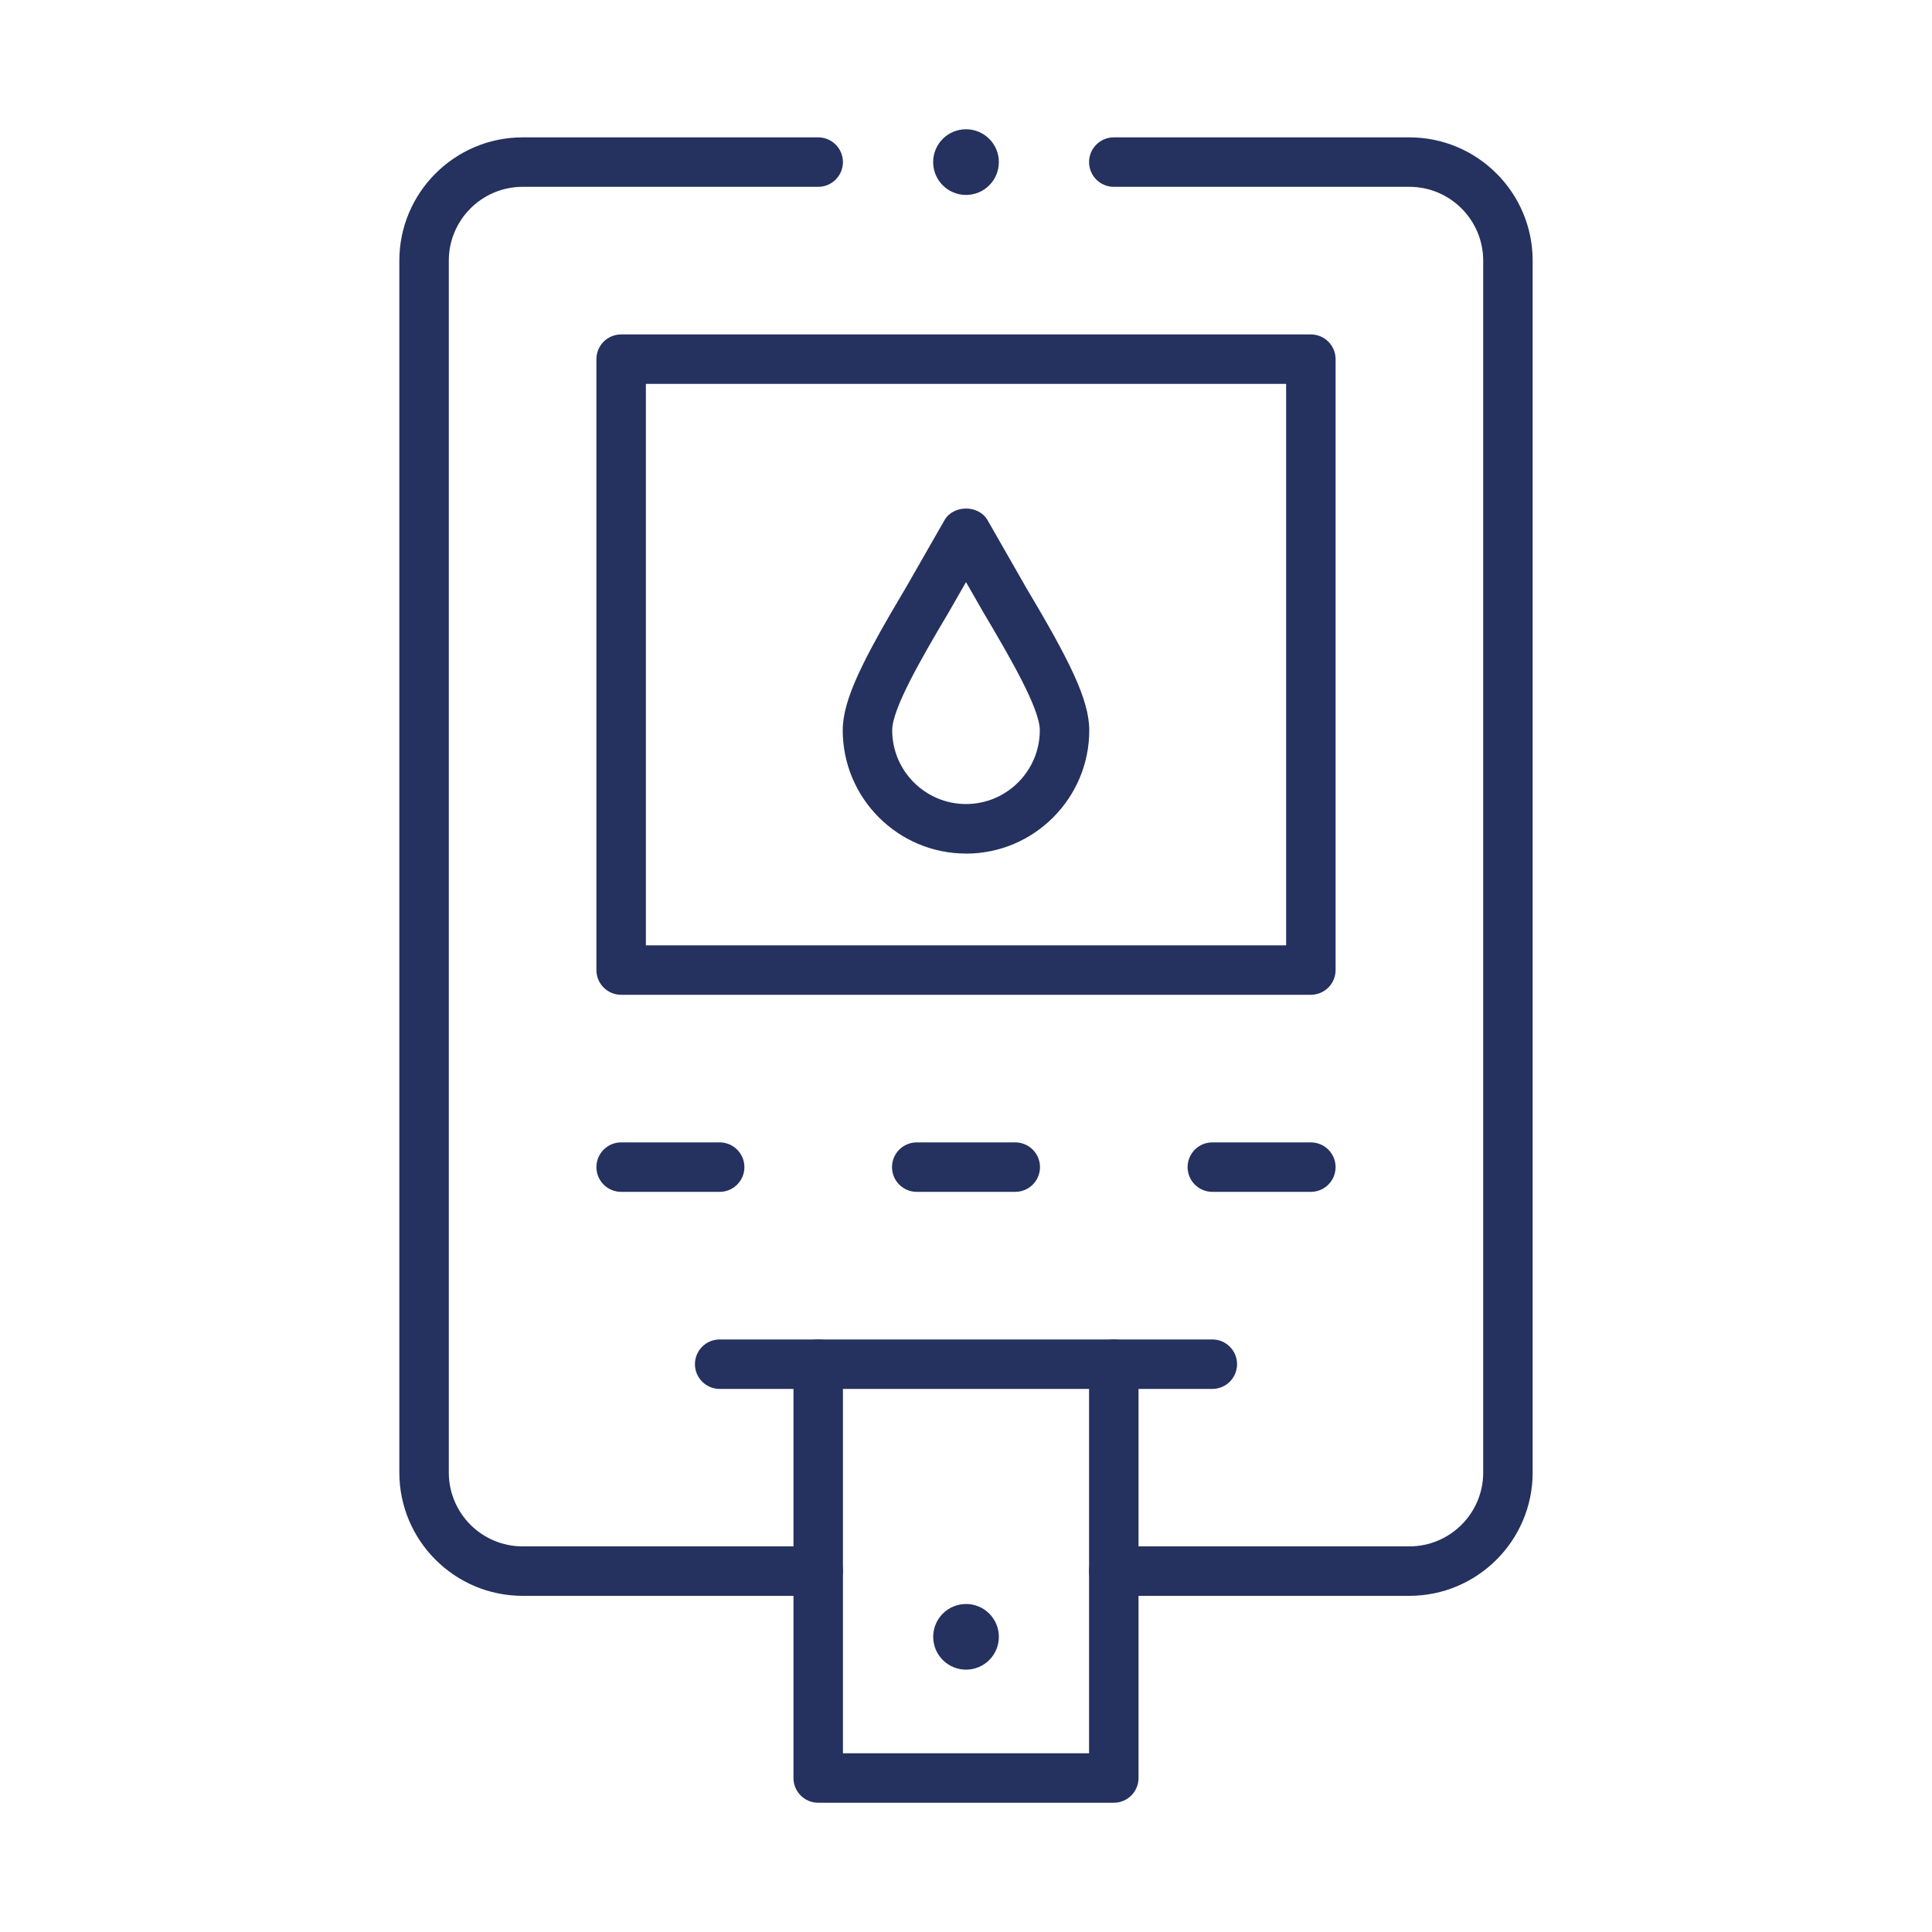
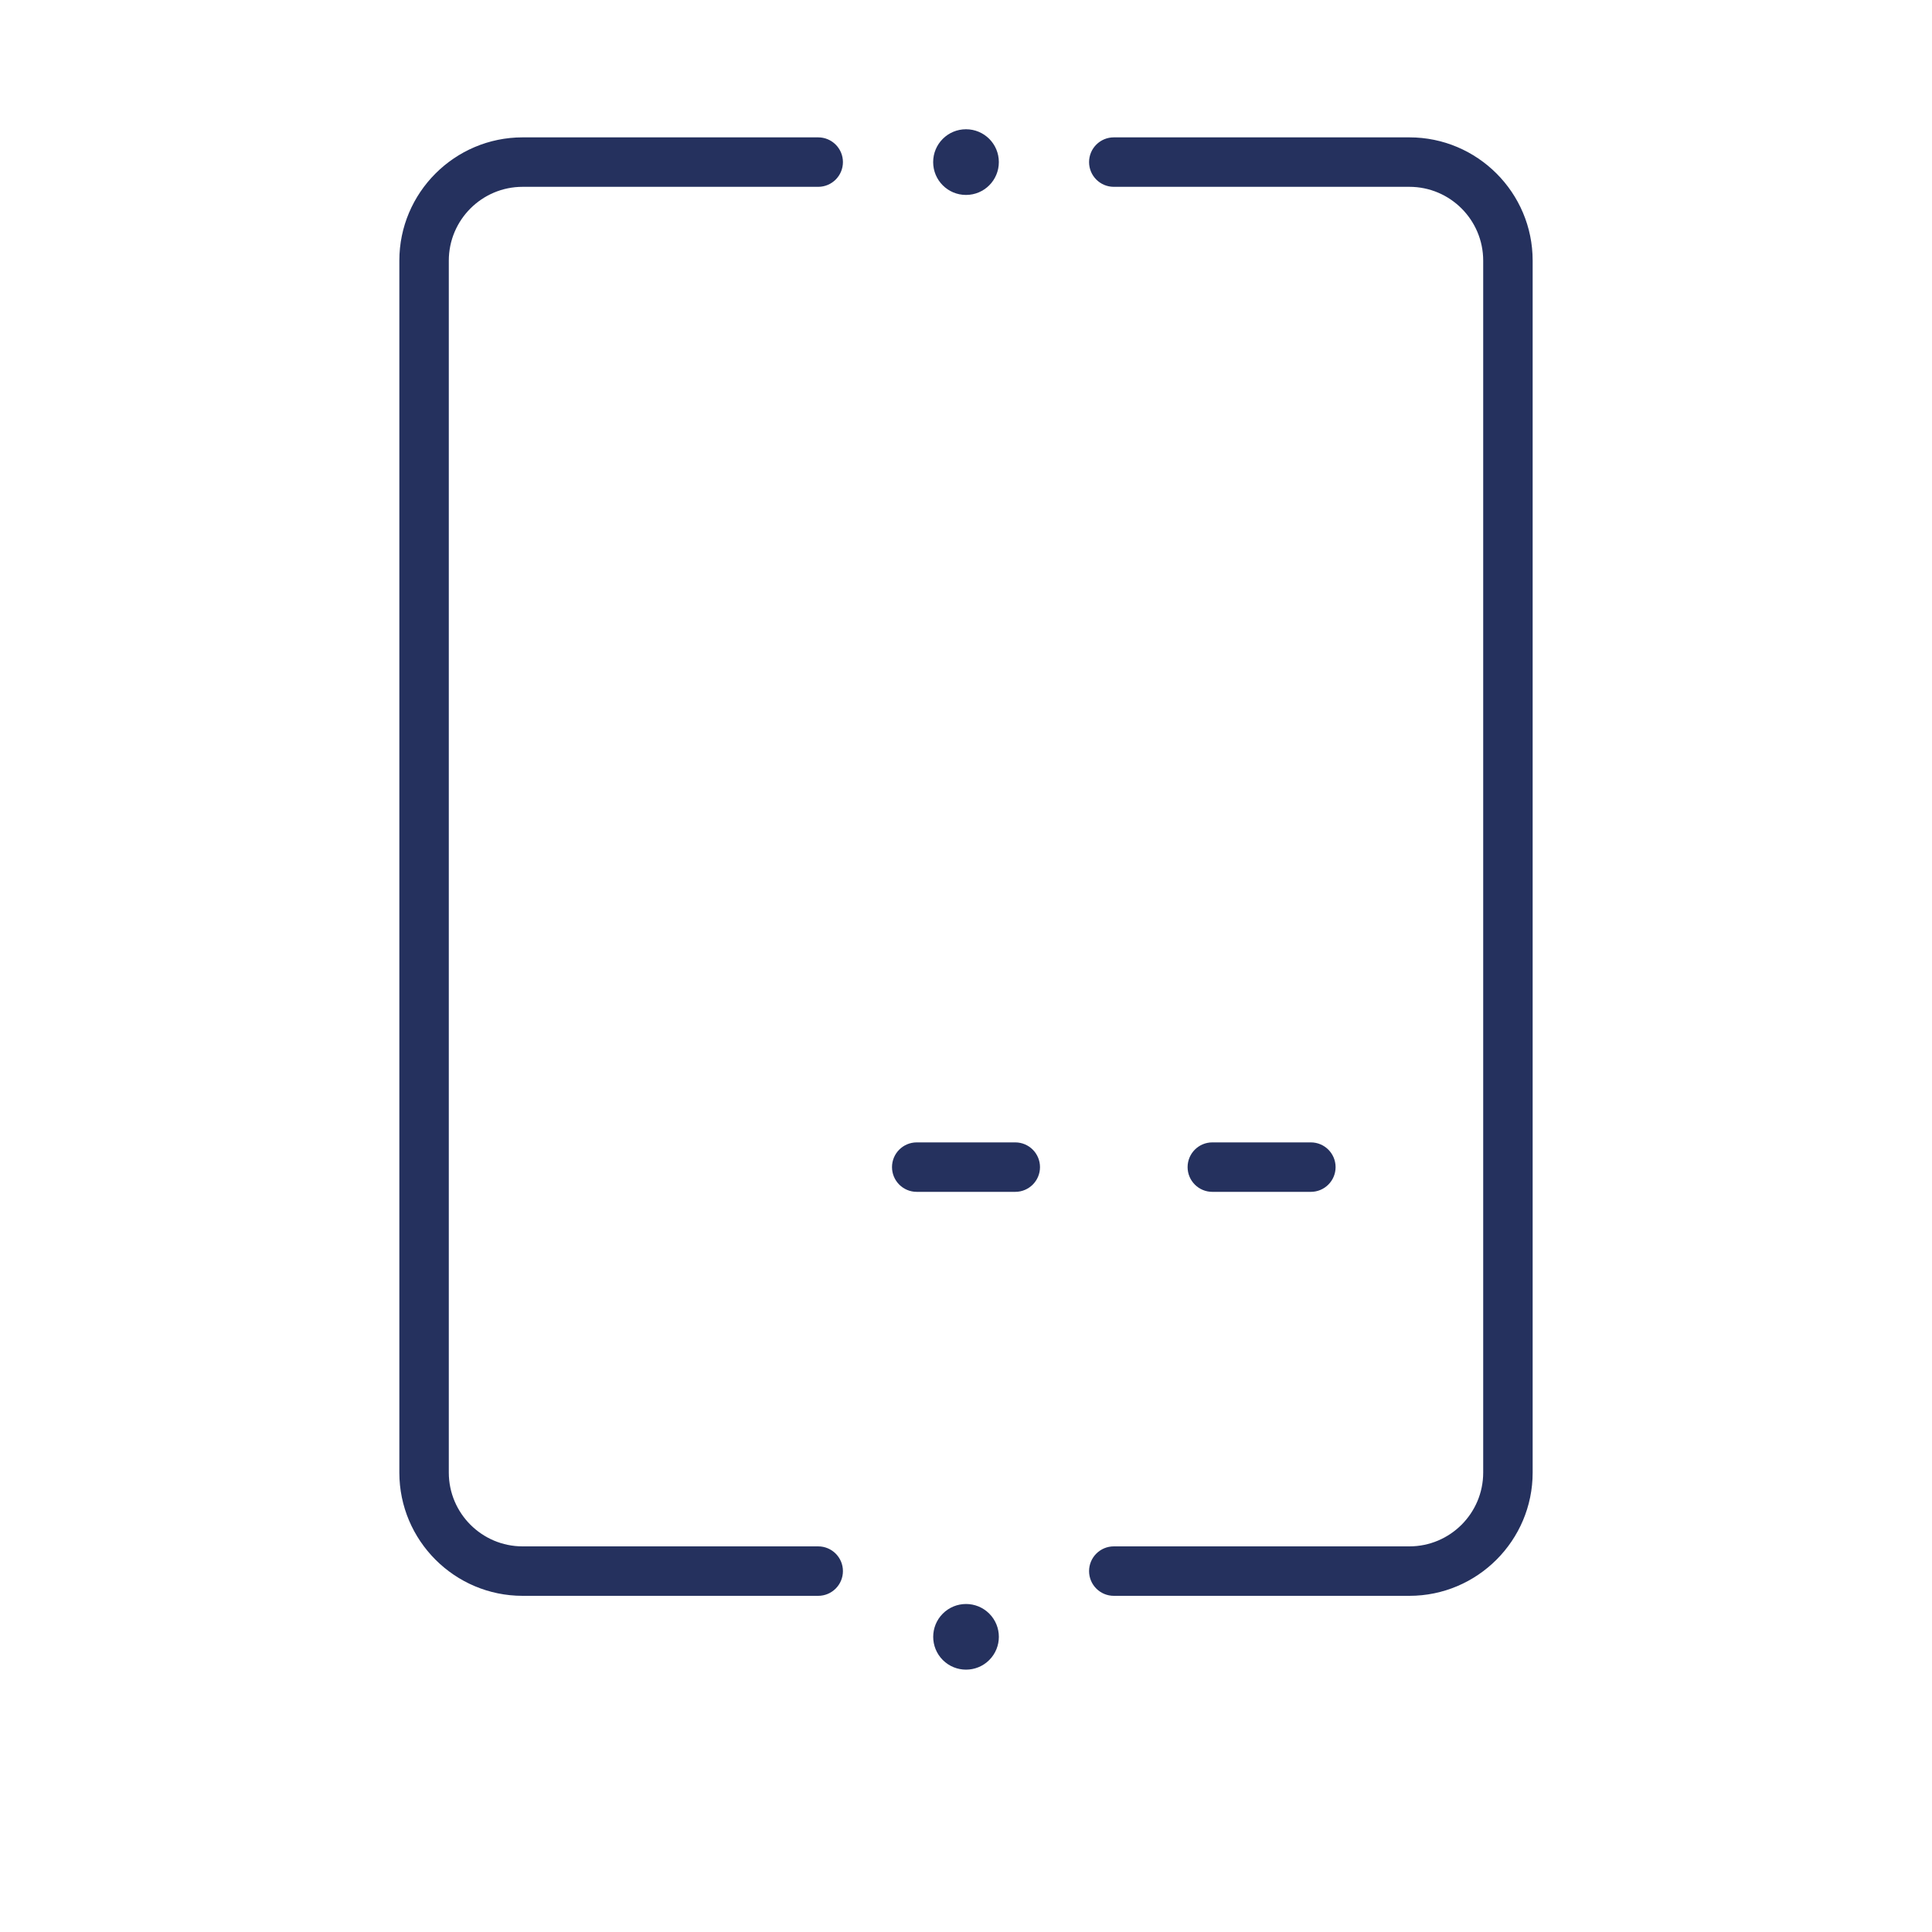
<svg xmlns="http://www.w3.org/2000/svg" id="Layer_1" viewBox="0 0 300 300">
  <defs>
    <style>.cls-1{fill:#25315e;}</style>
  </defs>
  <g id="g3483">
    <g id="g3485">
      <g id="g3487">
        <g id="g3493">
          <g id="path3495">
            <path class="cls-1" d="M153.61,250.56c1.99,1.99,1.99,5.22,0,7.21-1.99,1.99-5.22,1.99-7.21,0-1.99-1.99-1.99-5.22,0-7.21,1.99-1.99,5.22-1.99,7.21,0" />
          </g>
        </g>
        <g id="path3497">
-           <path class="cls-1" d="M203.55,154.47h-107.1c-2.12,0-3.84-1.72-3.84-3.84V55.77c0-2.12,1.72-3.84,3.84-3.84h107.1c2.12,0,3.84,1.72,3.84,3.84v94.86c0,2.12-1.72,3.84-3.84,3.84ZM100.29,146.79h99.42V59.61h-99.42v87.18Z" />
-         </g>
+           </g>
        <g id="g3499">
          <g id="path3501">
-             <path class="cls-1" d="M111.75,185.07h-15.3c-2.12,0-3.84-1.72-3.84-3.84s1.72-3.84,3.84-3.84h15.3c2.12,0,3.84,1.72,3.84,3.84s-1.72,3.84-3.84,3.84Z" />
-           </g>
+             </g>
        </g>
        <g id="g3503">
          <g id="path3505">
            <path class="cls-1" d="M157.65,185.07h-15.3c-2.12,0-3.84-1.72-3.84-3.84s1.72-3.84,3.84-3.84h15.3c2.12,0,3.84,1.72,3.84,3.84s-1.72,3.84-3.84,3.84Z" />
          </g>
        </g>
        <g id="g3507">
          <g id="path3509">
            <path class="cls-1" d="M203.55,185.07h-15.3c-2.12,0-3.84-1.72-3.84-3.84s1.72-3.84,3.84-3.84h15.3c2.12,0,3.84,1.72,3.84,3.84s-1.72,3.84-3.84,3.84Z" />
          </g>
        </g>
        <g id="g3511">
          <g id="path3513">
-             <path class="cls-1" d="M172.95,279.93h-45.9c-2.12,0-3.84-1.72-3.84-3.84v-64.26c0-2.12,1.72-3.84,3.84-3.84s3.84,1.72,3.84,3.84v60.42h38.22v-60.42c0-2.12,1.72-3.84,3.84-3.84s3.84,1.72,3.84,3.84v64.26c0,2.12-1.72,3.84-3.84,3.84Z" />
-           </g>
+             </g>
        </g>
        <g id="g3515">
          <g id="path3517">
-             <path class="cls-1" d="M188.25,215.67h-76.5c-2.12,0-3.84-1.72-3.84-3.84s1.72-3.84,3.84-3.84h76.5c2.12,0,3.84,1.72,3.84,3.84s-1.72,3.84-3.84,3.84Z" />
-           </g>
+             </g>
        </g>
        <g id="g3519">
          <g id="path3521">
-             <path class="cls-1" d="M150,132.54c-10.55,0-19.14-8.59-19.14-19.14,0-4.83,3.2-11.06,9.92-22.35l5.89-10.29c1.37-2.39,5.3-2.39,6.67,0l5.92,10.35c6.69,11.24,9.88,17.47,9.88,22.3,0,10.55-8.59,19.14-19.14,19.14ZM150,90.39l-2.59,4.52c-4.5,7.57-8.87,15.19-8.87,18.48,0,6.32,5.14,11.46,11.46,11.46s11.46-5.14,11.46-11.46c0-3.29-4.37-10.91-8.84-18.43l-2.62-4.58Z" />
-           </g>
+             </g>
        </g>
        <g id="g3523">
          <g id="path3525">
            <path class="cls-1" d="M155.1,25.17c0,2.82-2.28,5.1-5.1,5.1s-5.1-2.28-5.1-5.1,2.28-5.1,5.1-5.1,5.1,2.28,5.1,5.1" />
          </g>
        </g>
        <g id="g3527">
          <g id="path3529">
            <path class="cls-1" d="M127.05,247.8h-45.9c-10.56,0-19.14-8.59-19.14-19.14V40.47c0-10.55,8.59-19.14,19.14-19.14h45.9c2.12,0,3.84,1.72,3.84,3.84s-1.72,3.84-3.84,3.84h-45.9c-6.32,0-11.46,5.14-11.46,11.46v188.19c0,6.32,5.14,11.46,11.46,11.46h45.9c2.12,0,3.84,1.72,3.84,3.84s-1.72,3.84-3.84,3.84Z" />
          </g>
        </g>
        <g id="g3531">
          <g id="path3533">
            <path class="cls-1" d="M218.85,247.8h-45.9c-2.12,0-3.84-1.72-3.84-3.84s1.72-3.84,3.84-3.84h45.9c6.32,0,11.46-5.14,11.46-11.46V40.47c0-6.32-5.14-11.46-11.46-11.46h-45.9c-2.12,0-3.84-1.72-3.84-3.84s1.72-3.84,3.84-3.84h45.9c10.56,0,19.14,8.59,19.14,19.14v188.19c0,10.55-8.59,19.14-19.14,19.14Z" />
          </g>
        </g>
      </g>
    </g>
  </g>
</svg>